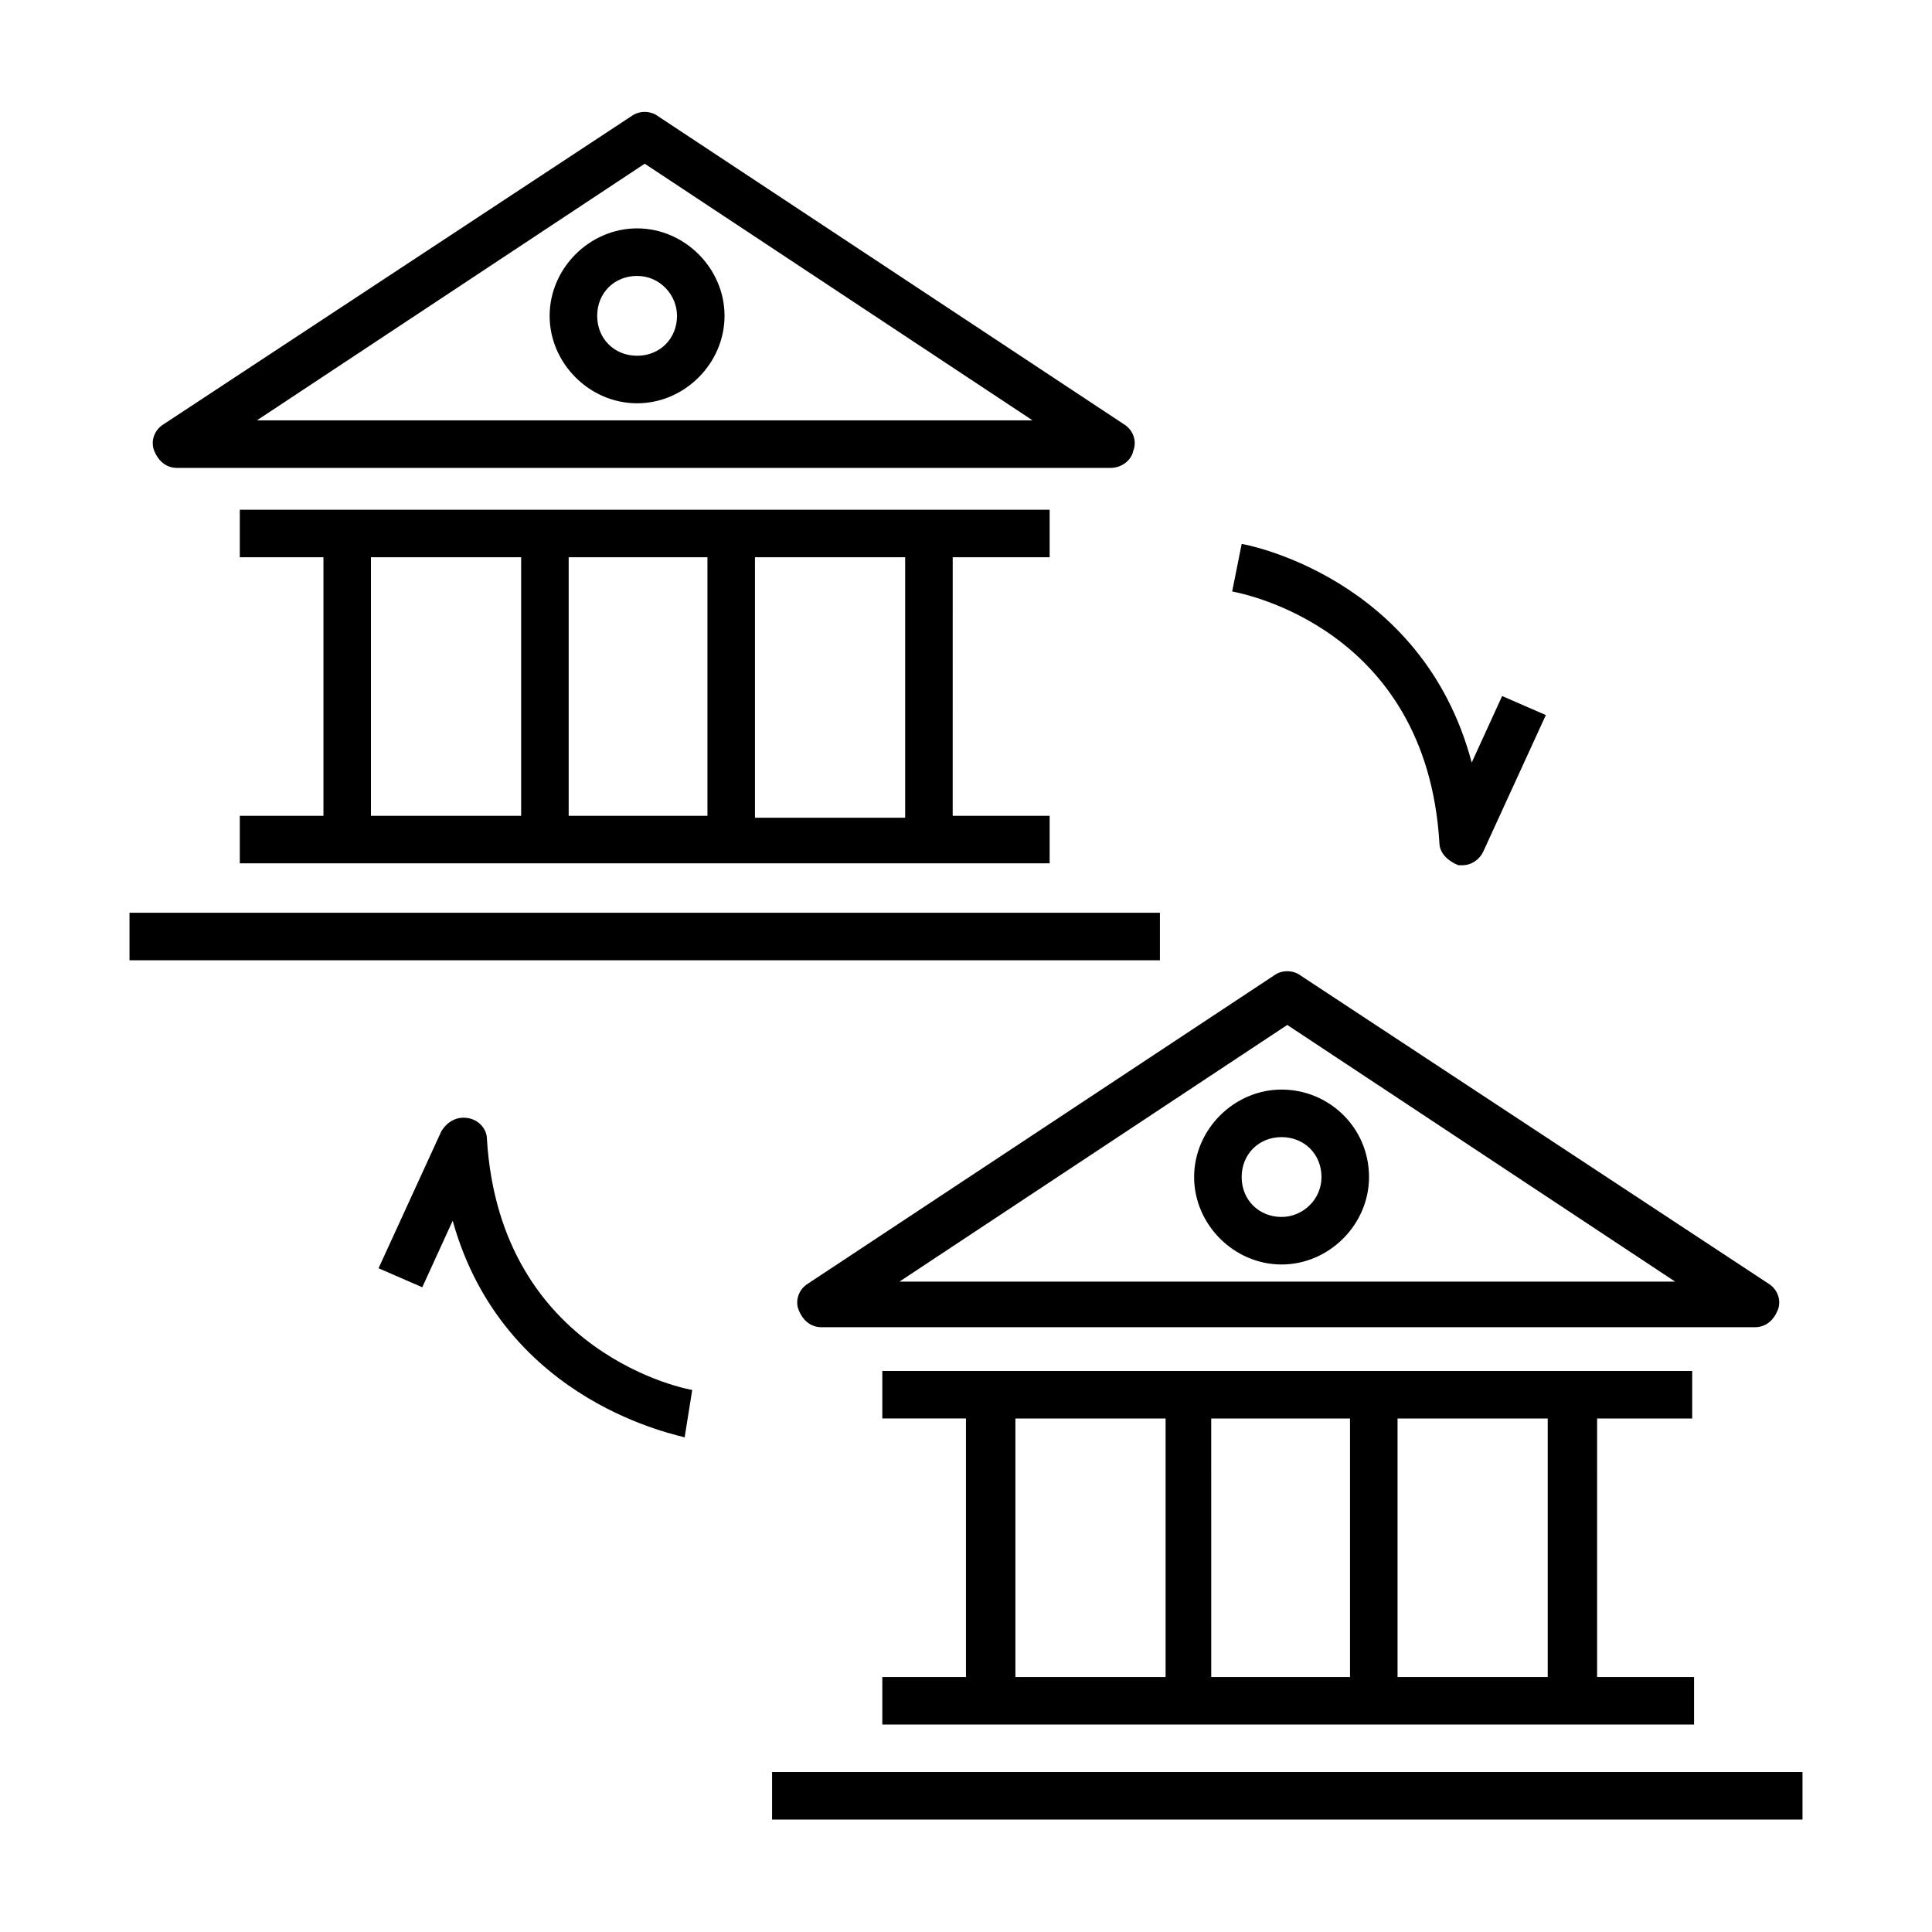
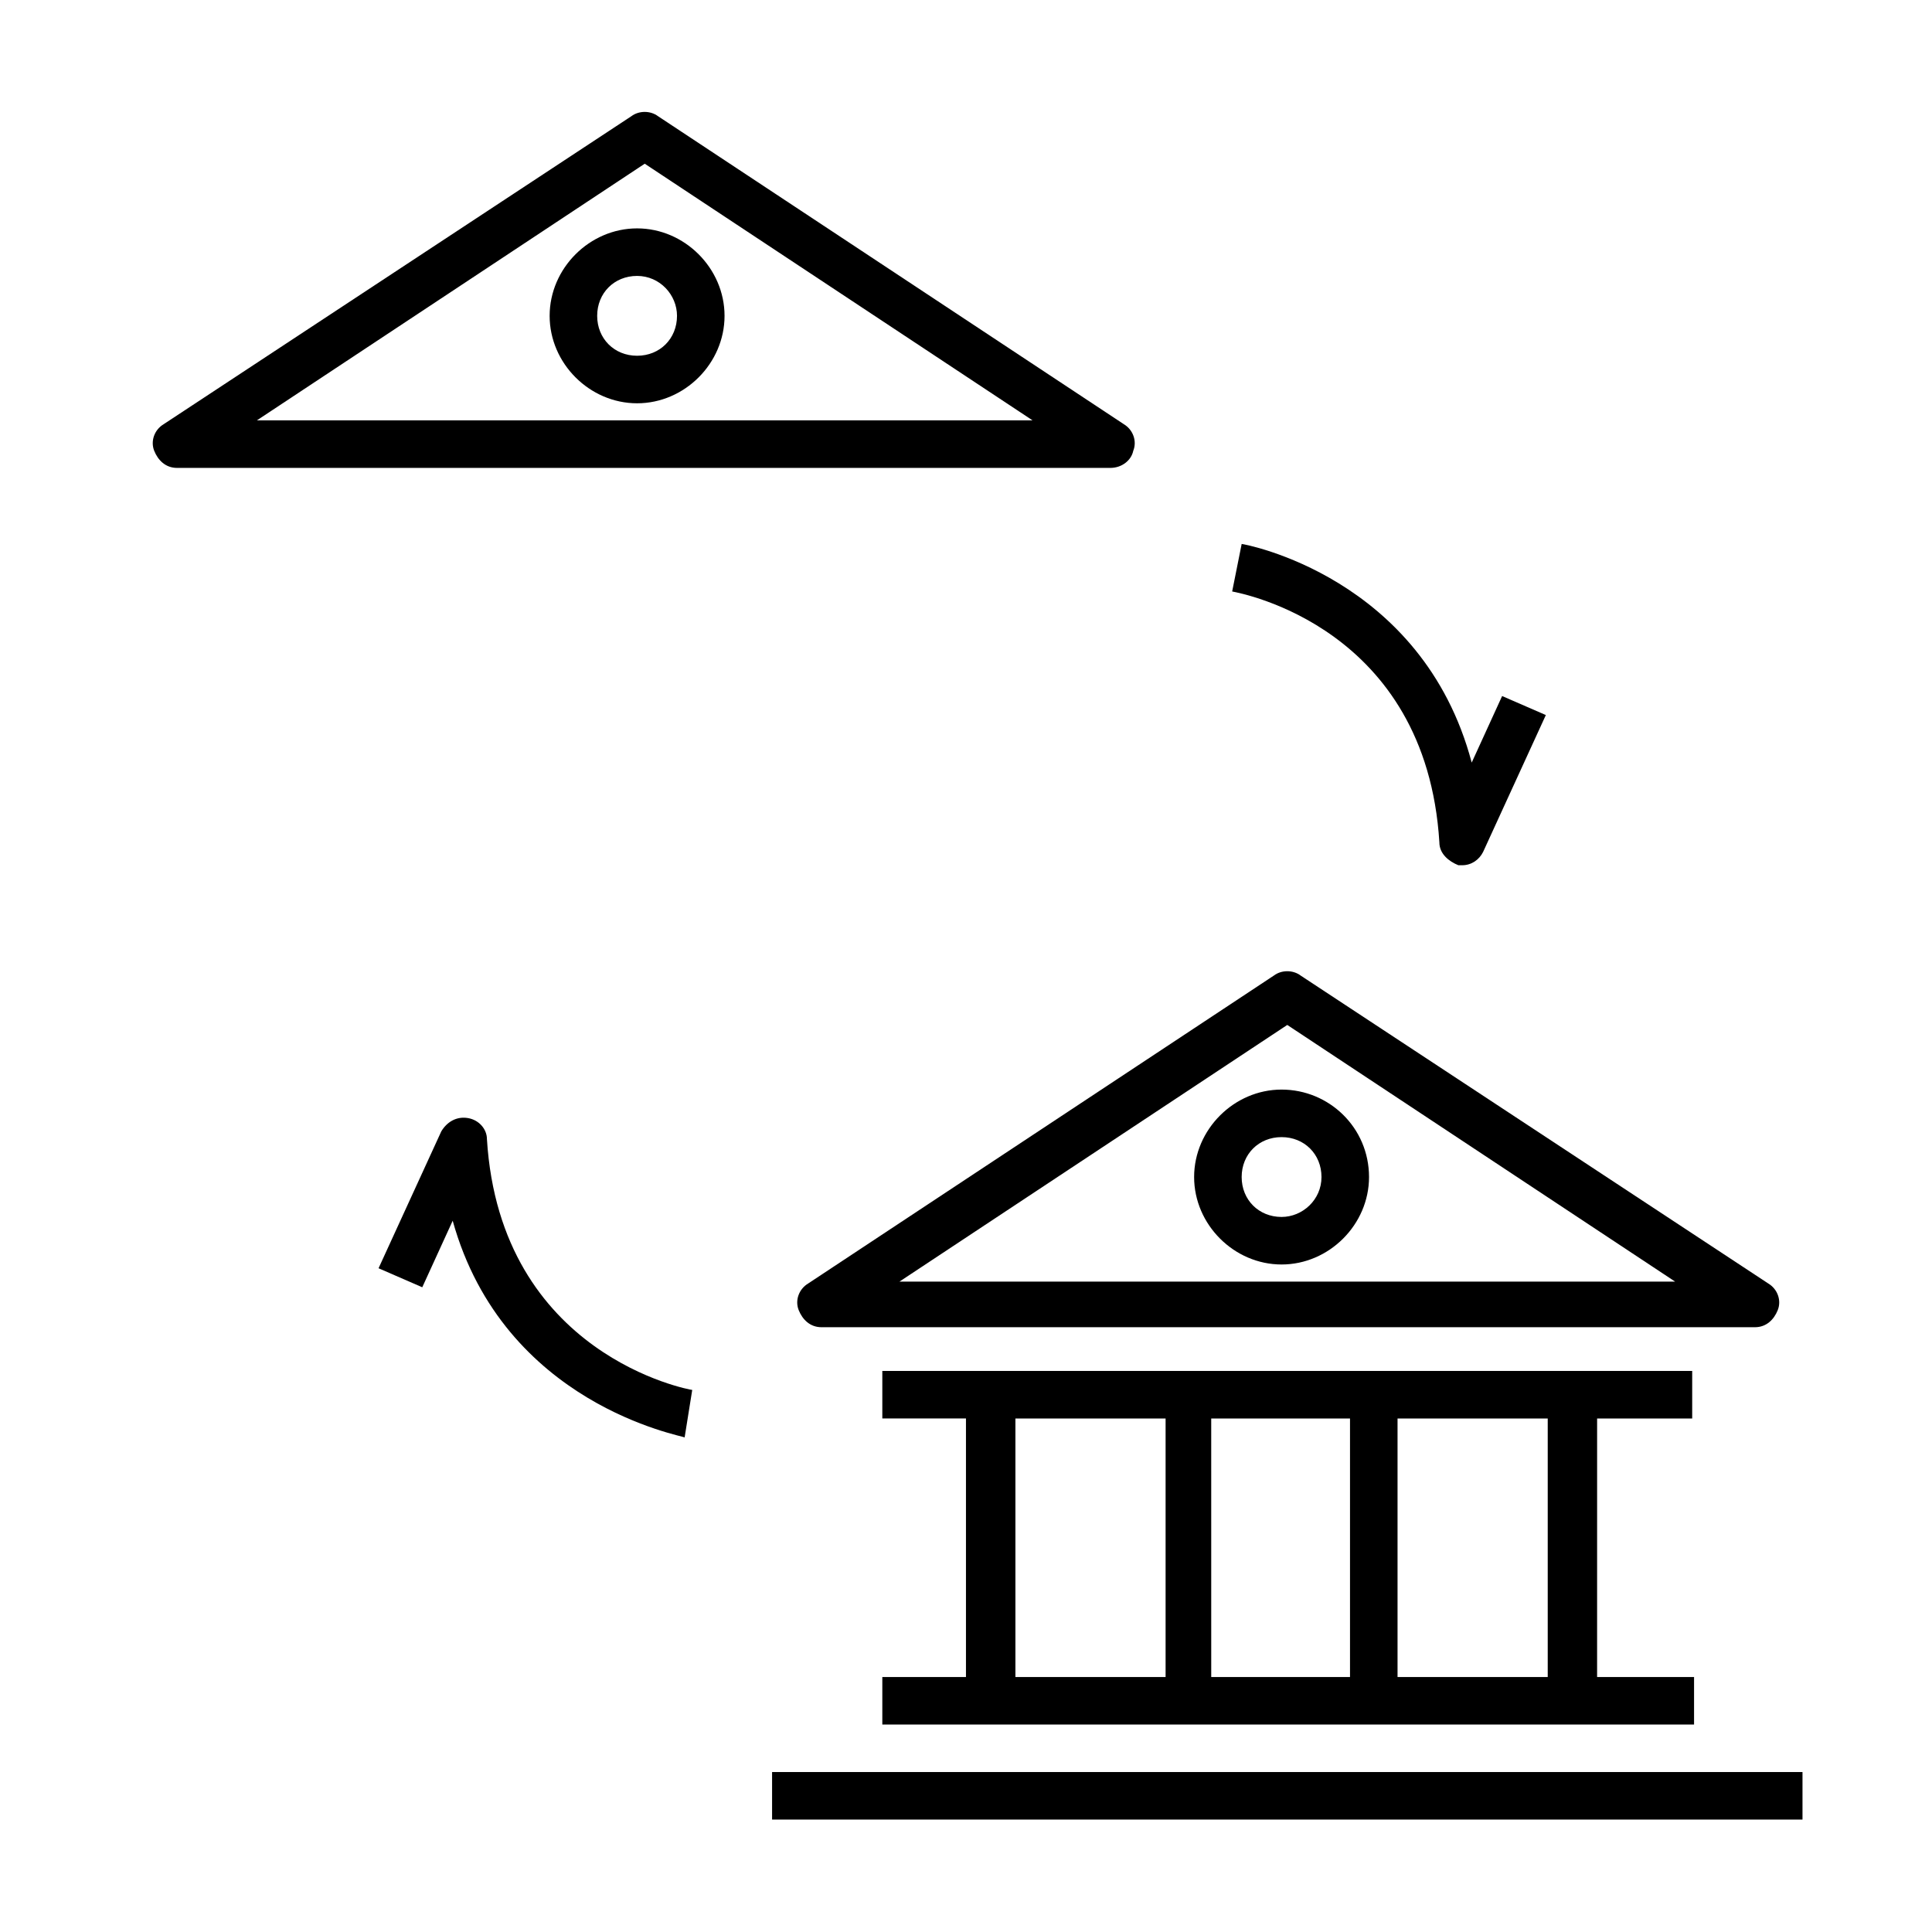
<svg xmlns="http://www.w3.org/2000/svg" fill="#000000" width="800px" height="800px" version="1.1" viewBox="144 144 512 512">
  <g>
    <path d="m444.33 263.46c1.008-2.519 0-5.543-2.519-7.055l-123.43-81.613c-2.016-1.512-5.039-1.512-7.055 0l-123.94 81.617c-2.519 1.512-3.527 4.535-2.519 7.055 1.008 2.519 3.023 4.535 6.047 4.535h247.37c3.023-0.004 5.539-2.019 6.043-4.539zm-232.25-8.059 102.78-68.016 102.78 68.016z" />
-     <path d="m422.17 291.68v-12.594h-214.62v12.594h22.168v68.52h-22.168v12.594h214.62v-12.594h-25.695l0.004-68.52zm-90.688 0v68.52h-36.777v-68.52zm-89.176 0h39.801v68.52h-39.801zm141.57 69.023h-39.801v-69.023h39.801z" />
    <path d="m289.66 227.7c0 12.594 10.578 23.176 23.176 23.176 12.594 0 23.176-10.578 23.176-23.176 0-12.594-10.578-23.176-23.176-23.176-12.594 0-23.176 10.582-23.176 23.176zm33.754 0c0 6.047-4.535 10.578-10.578 10.578-6.047 0-10.578-4.535-10.578-10.578 0-6.047 4.535-10.578 10.578-10.578 6.047 0 10.578 5.035 10.578 10.578z" />
-     <path d="m178.32 385.89h273.07v12.594h-273.07z" />
    <path d="m355.66 491.19c1.008 2.519 3.023 4.535 6.047 4.535h247.37c3.023 0 5.039-2.016 6.047-4.535 1.008-2.519 0-5.543-2.519-7.055l-123.94-81.617c-2.016-1.512-5.039-1.512-7.055 0l-123.43 81.617c-2.519 1.512-3.527 4.535-2.519 7.055zm129.48-75.57 102.78 68.016h-205.55z" />
    <path d="m592.45 519.91v-12.594h-32.242l-51.895-0.004h-130.49v12.594h22.168v68.52h-22.168v12.594h215.12v-12.594h-25.695l0.004-68.516zm-90.684 0v68.52h-36.777l-0.004-68.52zm-88.672 0h39.801v68.52h-39.801zm141.07 68.516h-39.801v-68.516h39.801z" />
    <path d="m483.63 432.75c-12.594 0-23.176 10.578-23.176 23.176 0 12.594 10.578 23.176 23.176 23.176 12.594 0 23.176-10.578 23.176-23.176-0.004-13.098-10.582-23.176-23.176-23.176zm0 33.754c-6.047 0-10.578-4.535-10.578-10.578 0-6.047 4.535-10.578 10.578-10.578 6.047 0 10.578 4.535 10.578 10.578 0 6.047-5.039 10.578-10.578 10.578z" />
    <path d="m348.61 613.61h273.07v12.594h-273.07z" />
    <path d="m525.45 367.25c0 3.023 2.519 5.039 5.039 6.047h1.008c2.519 0 4.535-1.512 5.543-3.527l16.625-36.273-11.586-5.039-8.062 17.633c-13.098-49.371-60.457-57.938-60.961-57.938l-2.519 12.594c2.519 0.504 51.391 9.574 54.914 66.504z" />
    <path d="m268 440.3c-3.023-0.504-5.543 1.008-7.055 3.527l-16.625 36.273 11.586 5.039 8.062-17.633c13.602 48.871 60.961 56.93 61.465 57.434l2.016-12.594c-0.504 0-50.883-9.07-54.41-66.504 0-2.523-2.016-5.039-5.039-5.543z" />
  </g>
</svg>